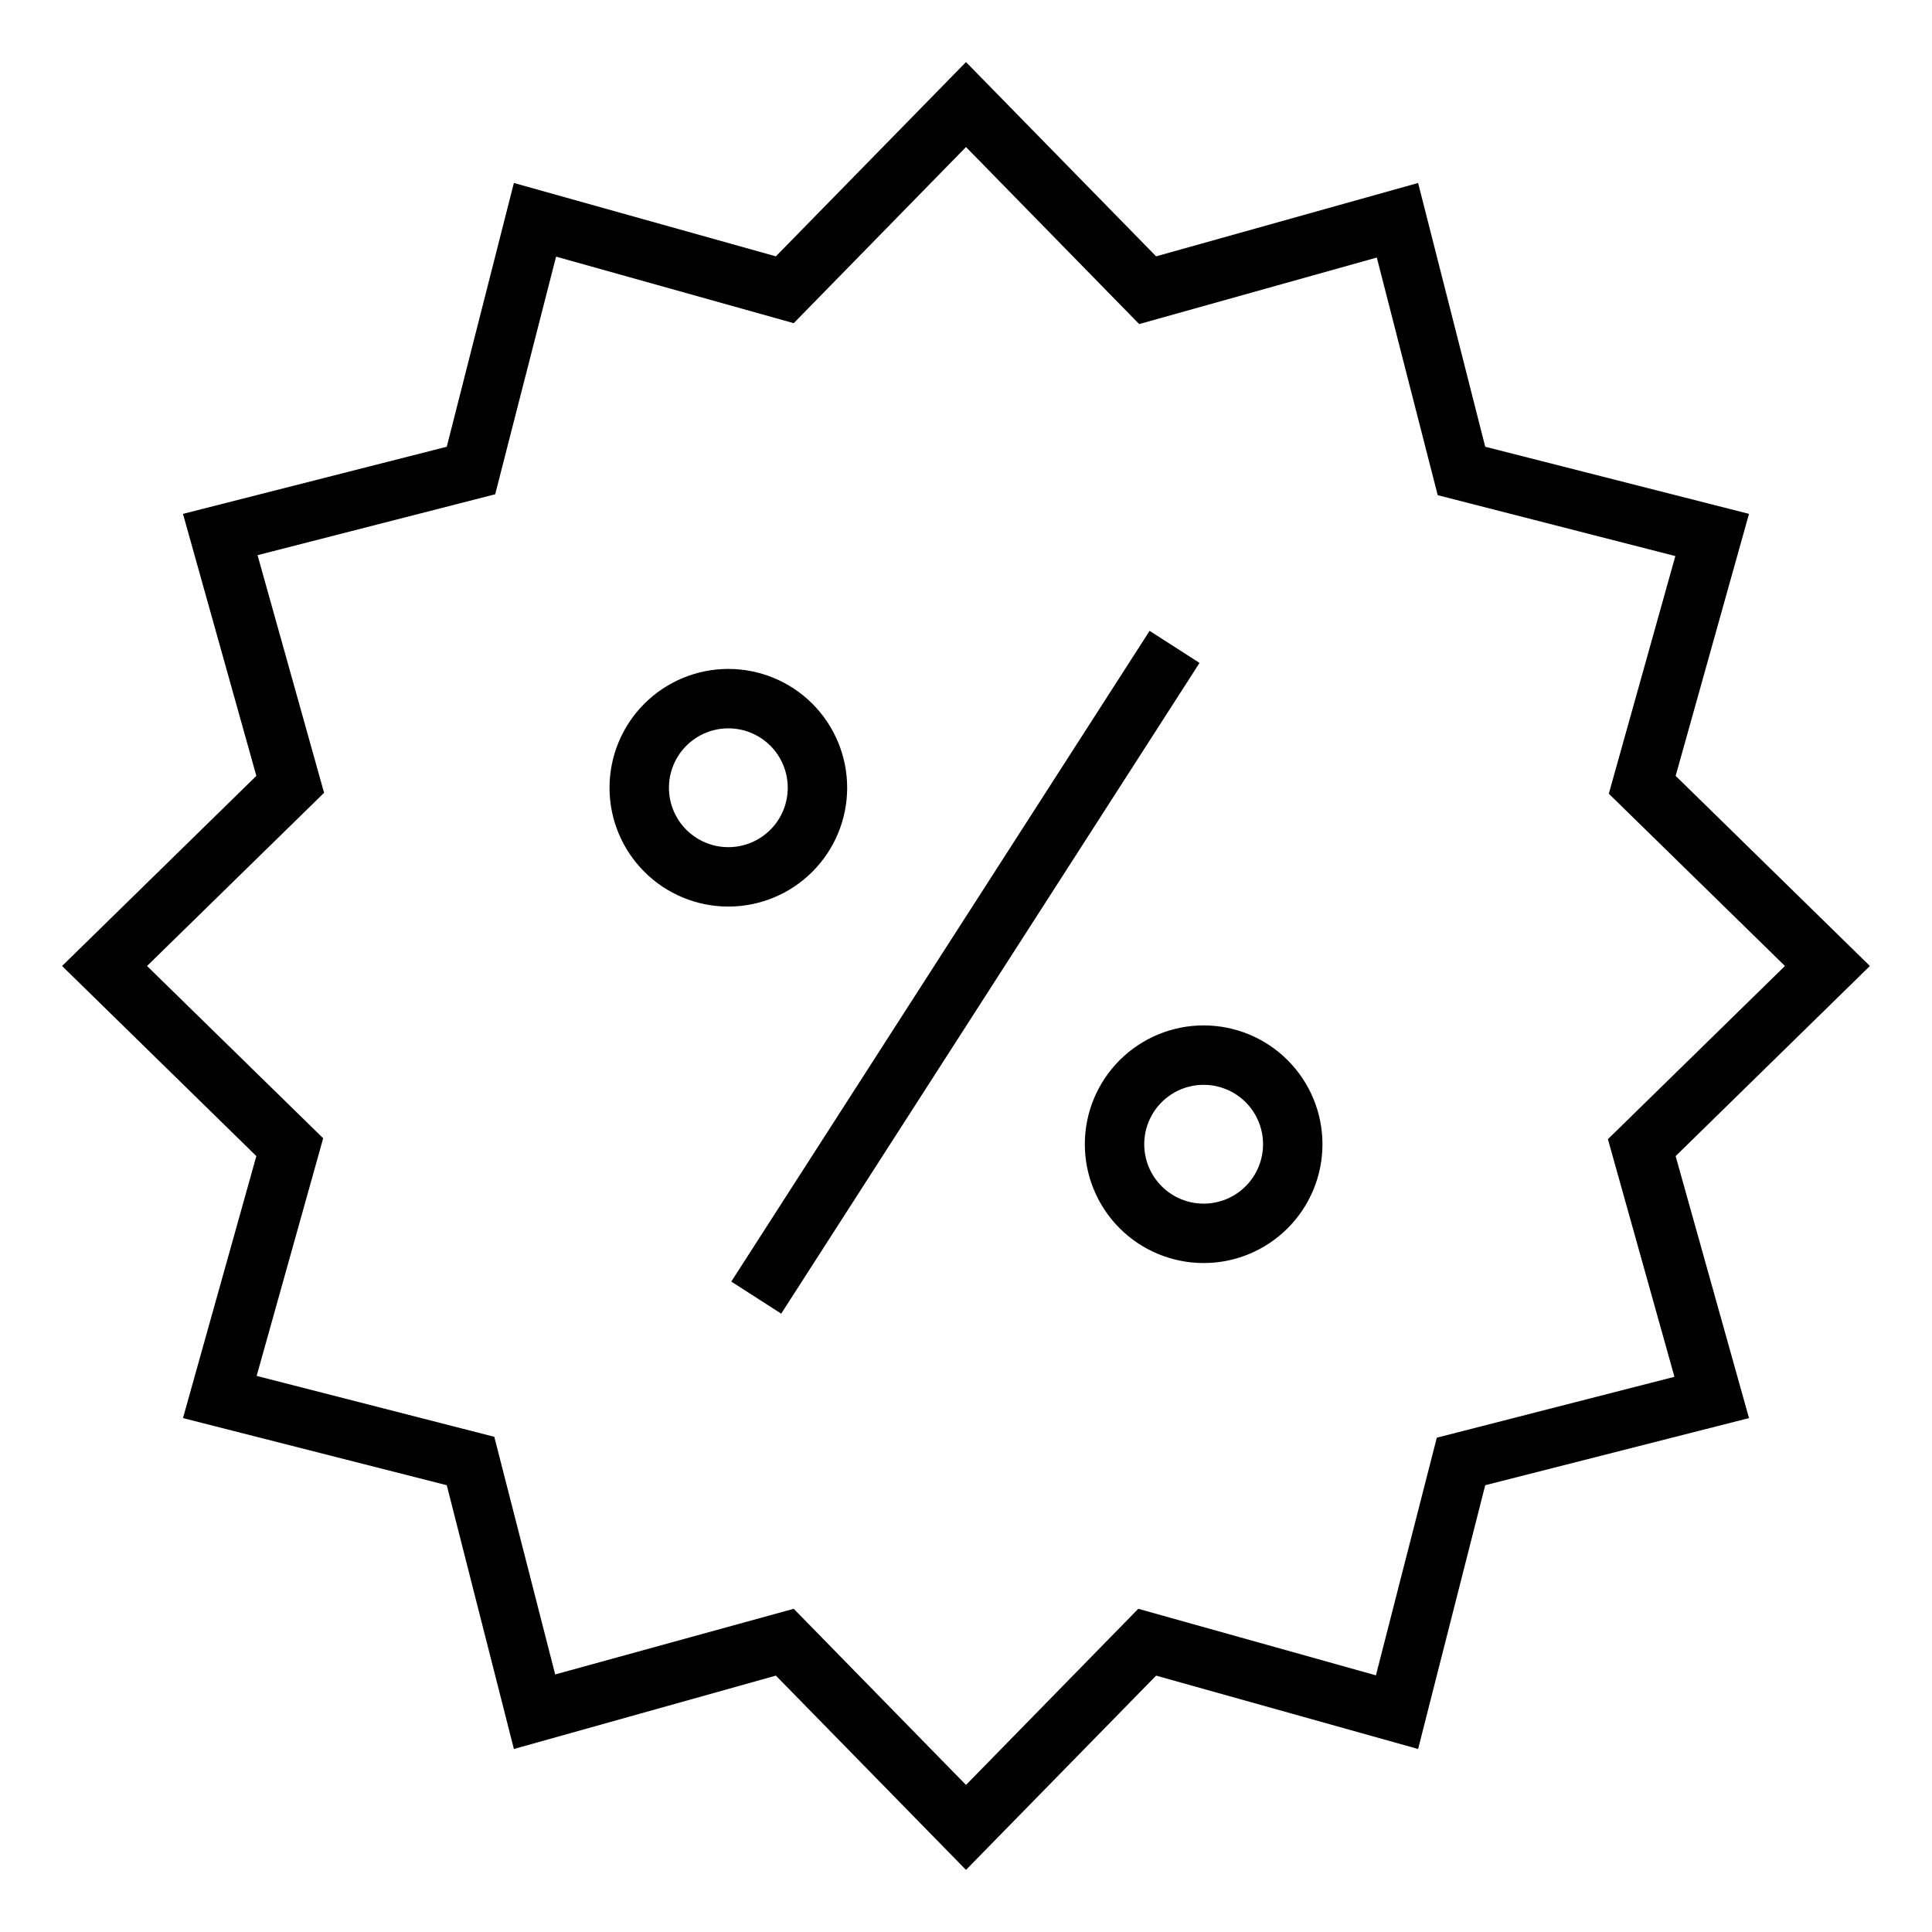
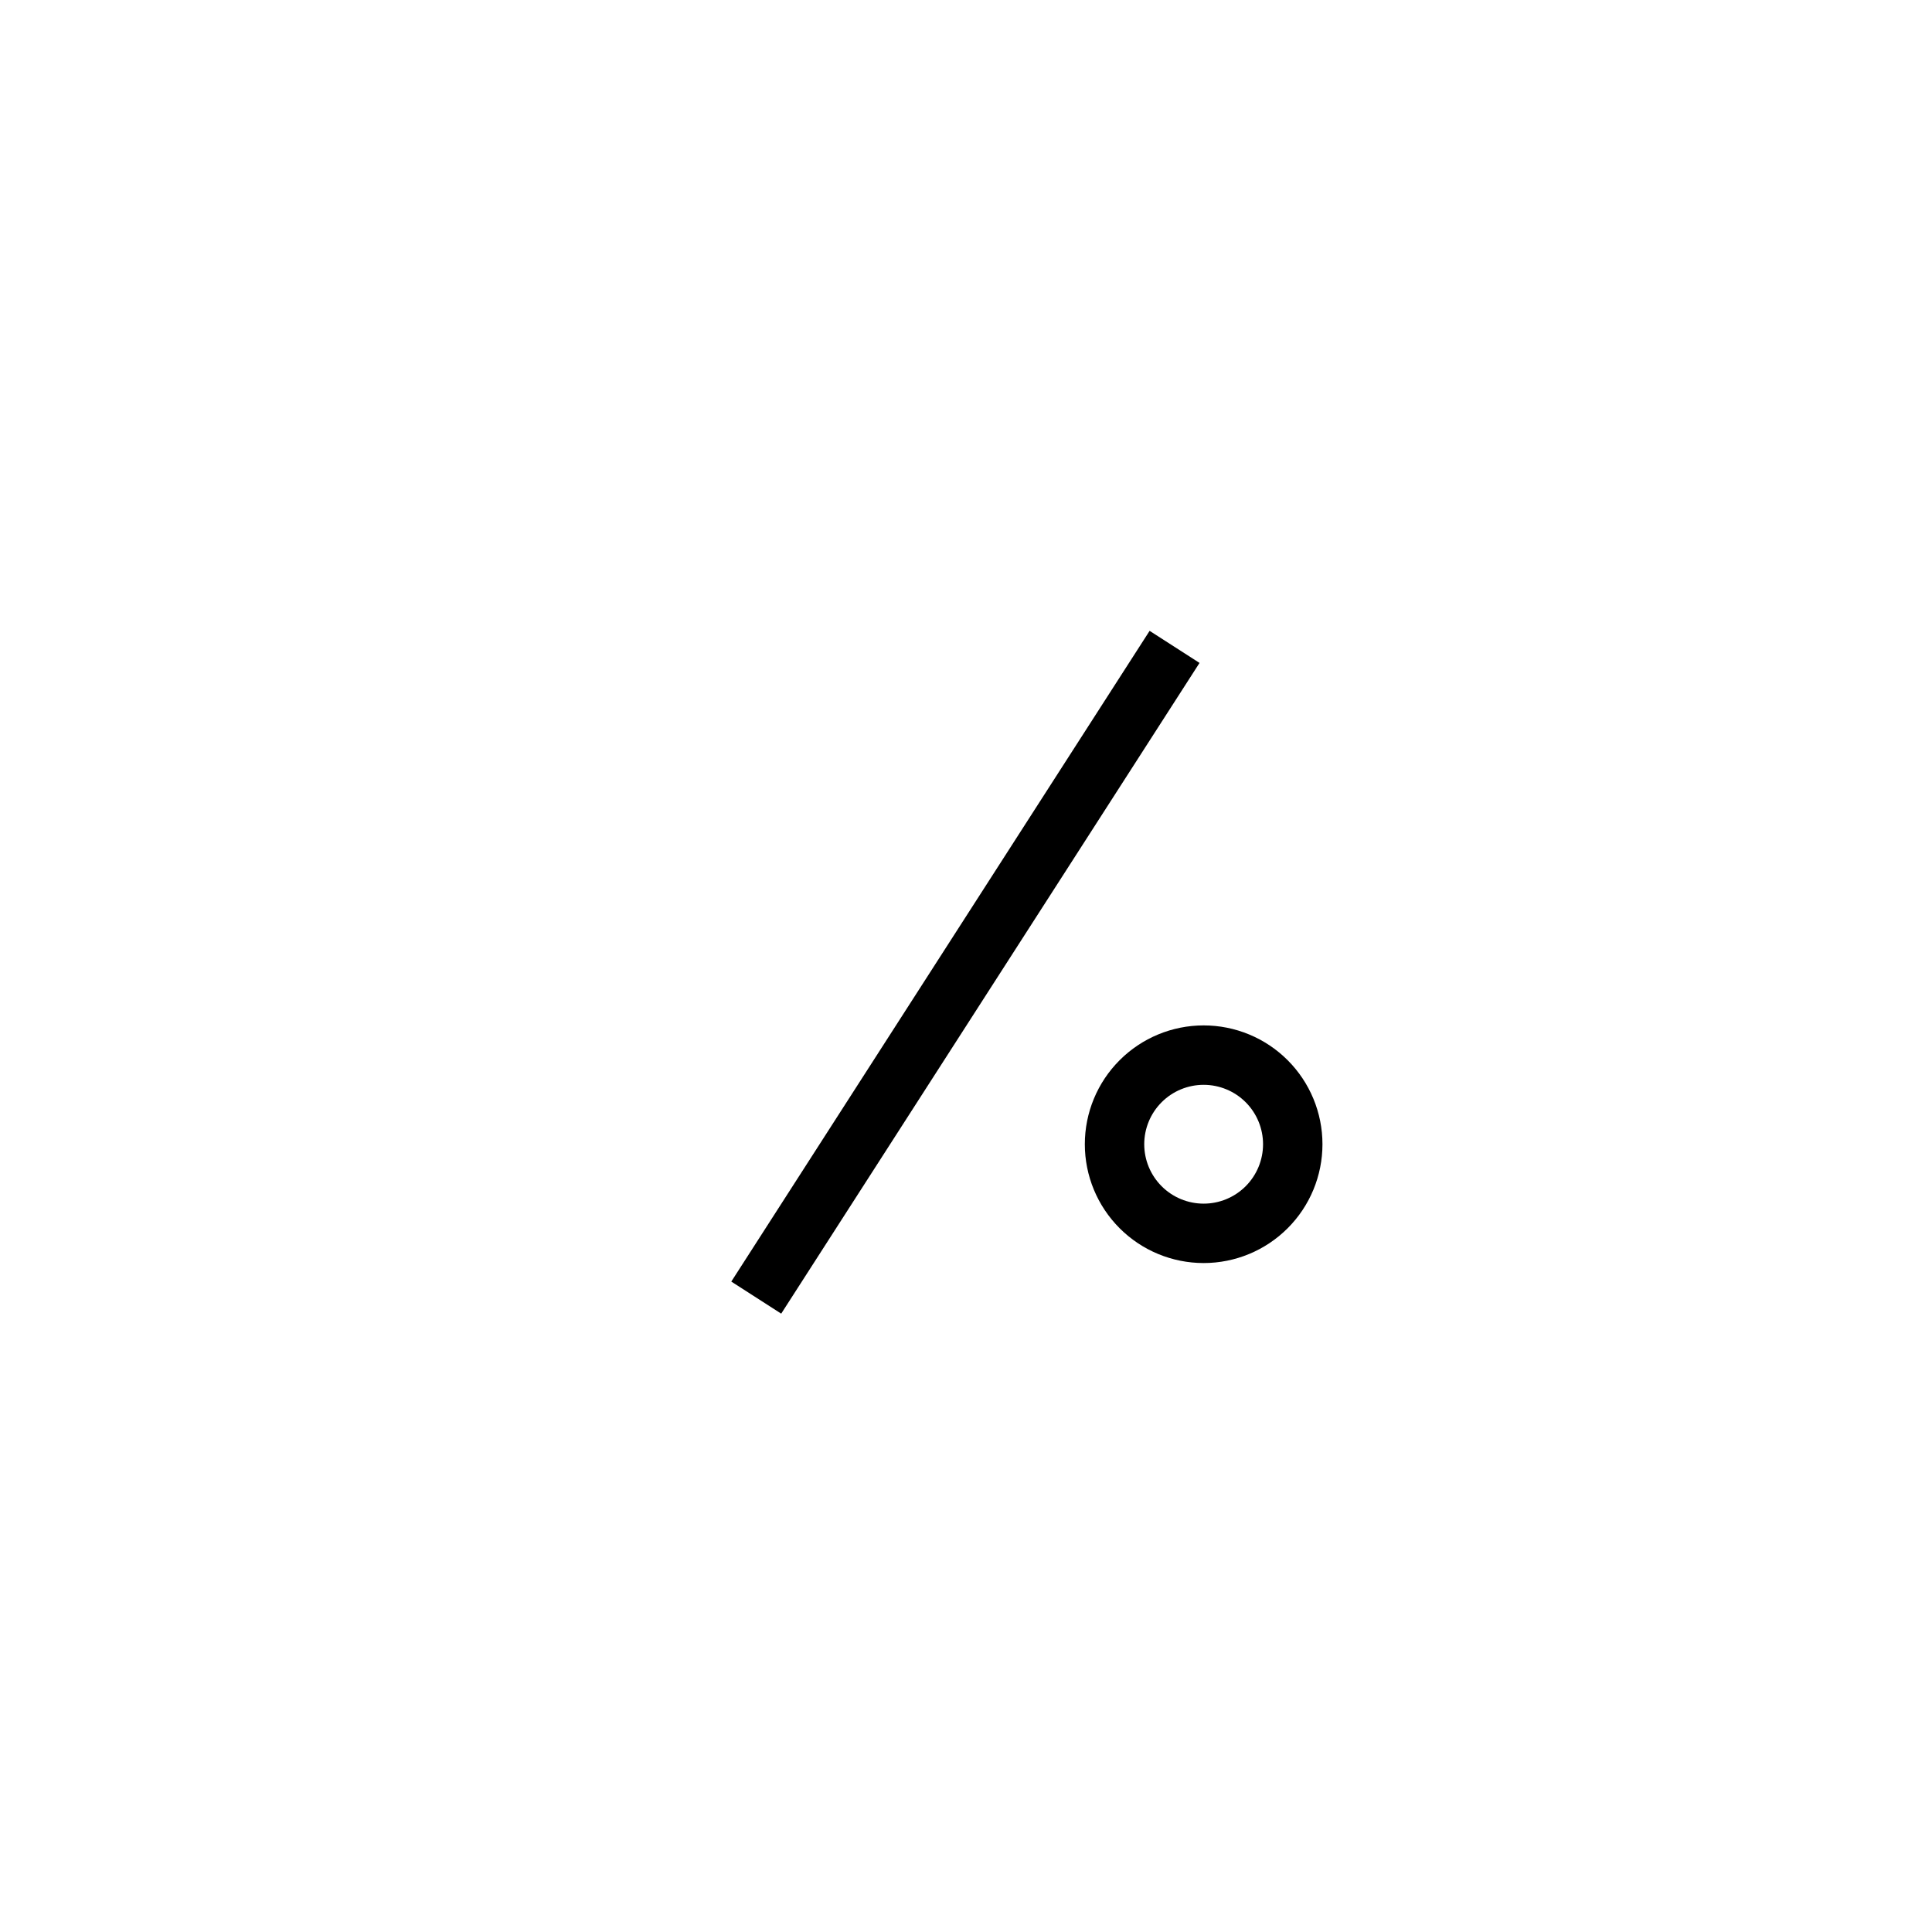
<svg xmlns="http://www.w3.org/2000/svg" fill="#000000" width="800px" height="800px" version="1.1" viewBox="144 144 512 512">
  <g>
-     <path d="m400 639.54-50.383-51.484-69.43 19.445-17.789-69.902-69.906-17.789 19.445-69.434-51.484-50.379 51.484-50.383-19.445-69.43 69.902-17.789 17.789-69.902 69.434 19.441 50.383-51.484 50.383 51.484 69.43-19.445 17.789 69.902 69.902 17.789-19.441 69.434 51.48 50.383-51.484 50.383 19.445 69.43-69.902 17.789-17.789 69.902-69.434-19.441zm-45.656-69.195 45.656 46.684 45.656-46.68 62.977 17.633 16.137-62.977 62.977-16.137-17.633-62.977 46.918-45.895-46.68-45.656 17.633-62.977-62.977-16.137-16.137-62.977-62.977 17.633-45.895-46.918-45.656 46.68-62.977-17.633-16.137 62.977-62.977 16.137 17.633 62.977-46.918 45.895 46.68 45.656-17.633 62.977 62.977 16.137 16.137 62.977z" />
    <path d="m337.8 483.63 110.86-172.45 13.227 8.5-110.86 172.45z" />
-     <path d="m337.02 384.25c-8.352 0-16.363-3.316-22.266-9.223-5.906-5.906-9.223-13.914-9.223-22.266s3.316-16.359 9.223-22.266c5.902-5.902 13.914-9.223 22.266-9.223 8.352 0 16.359 3.32 22.266 9.223 5.902 5.906 9.223 13.914 9.223 22.266s-3.32 16.359-9.223 22.266c-5.906 5.906-13.914 9.223-22.266 9.223zm0-47.23c-4.176 0-8.18 1.656-11.133 4.609-2.953 2.953-4.613 6.957-4.613 11.133s1.66 8.18 4.613 11.133c2.953 2.953 6.957 4.613 11.133 4.613 4.176 0 8.18-1.66 11.133-4.613 2.953-2.953 4.609-6.957 4.609-11.133s-1.656-8.18-4.609-11.133c-2.953-2.953-6.957-4.609-11.133-4.609z" />
    <path d="m462.98 478.72c-8.352 0-16.363-3.316-22.266-9.223-5.906-5.906-9.223-13.914-9.223-22.266 0-8.352 3.316-16.359 9.223-22.266 5.902-5.906 13.914-9.223 22.266-9.223 8.348 0 16.359 3.316 22.262 9.223 5.906 5.906 9.223 13.914 9.223 22.266 0 8.352-3.316 16.359-9.223 22.266-5.902 5.906-13.914 9.223-22.262 9.223zm0-47.23c-4.176 0-8.184 1.656-11.133 4.609-2.953 2.953-4.613 6.957-4.613 11.133s1.66 8.18 4.613 11.133c2.949 2.953 6.957 4.613 11.133 4.613 4.172 0 8.18-1.66 11.133-4.613 2.949-2.953 4.609-6.957 4.609-11.133s-1.66-8.18-4.609-11.133c-2.953-2.953-6.961-4.609-11.133-4.609z" />
  </g>
</svg>